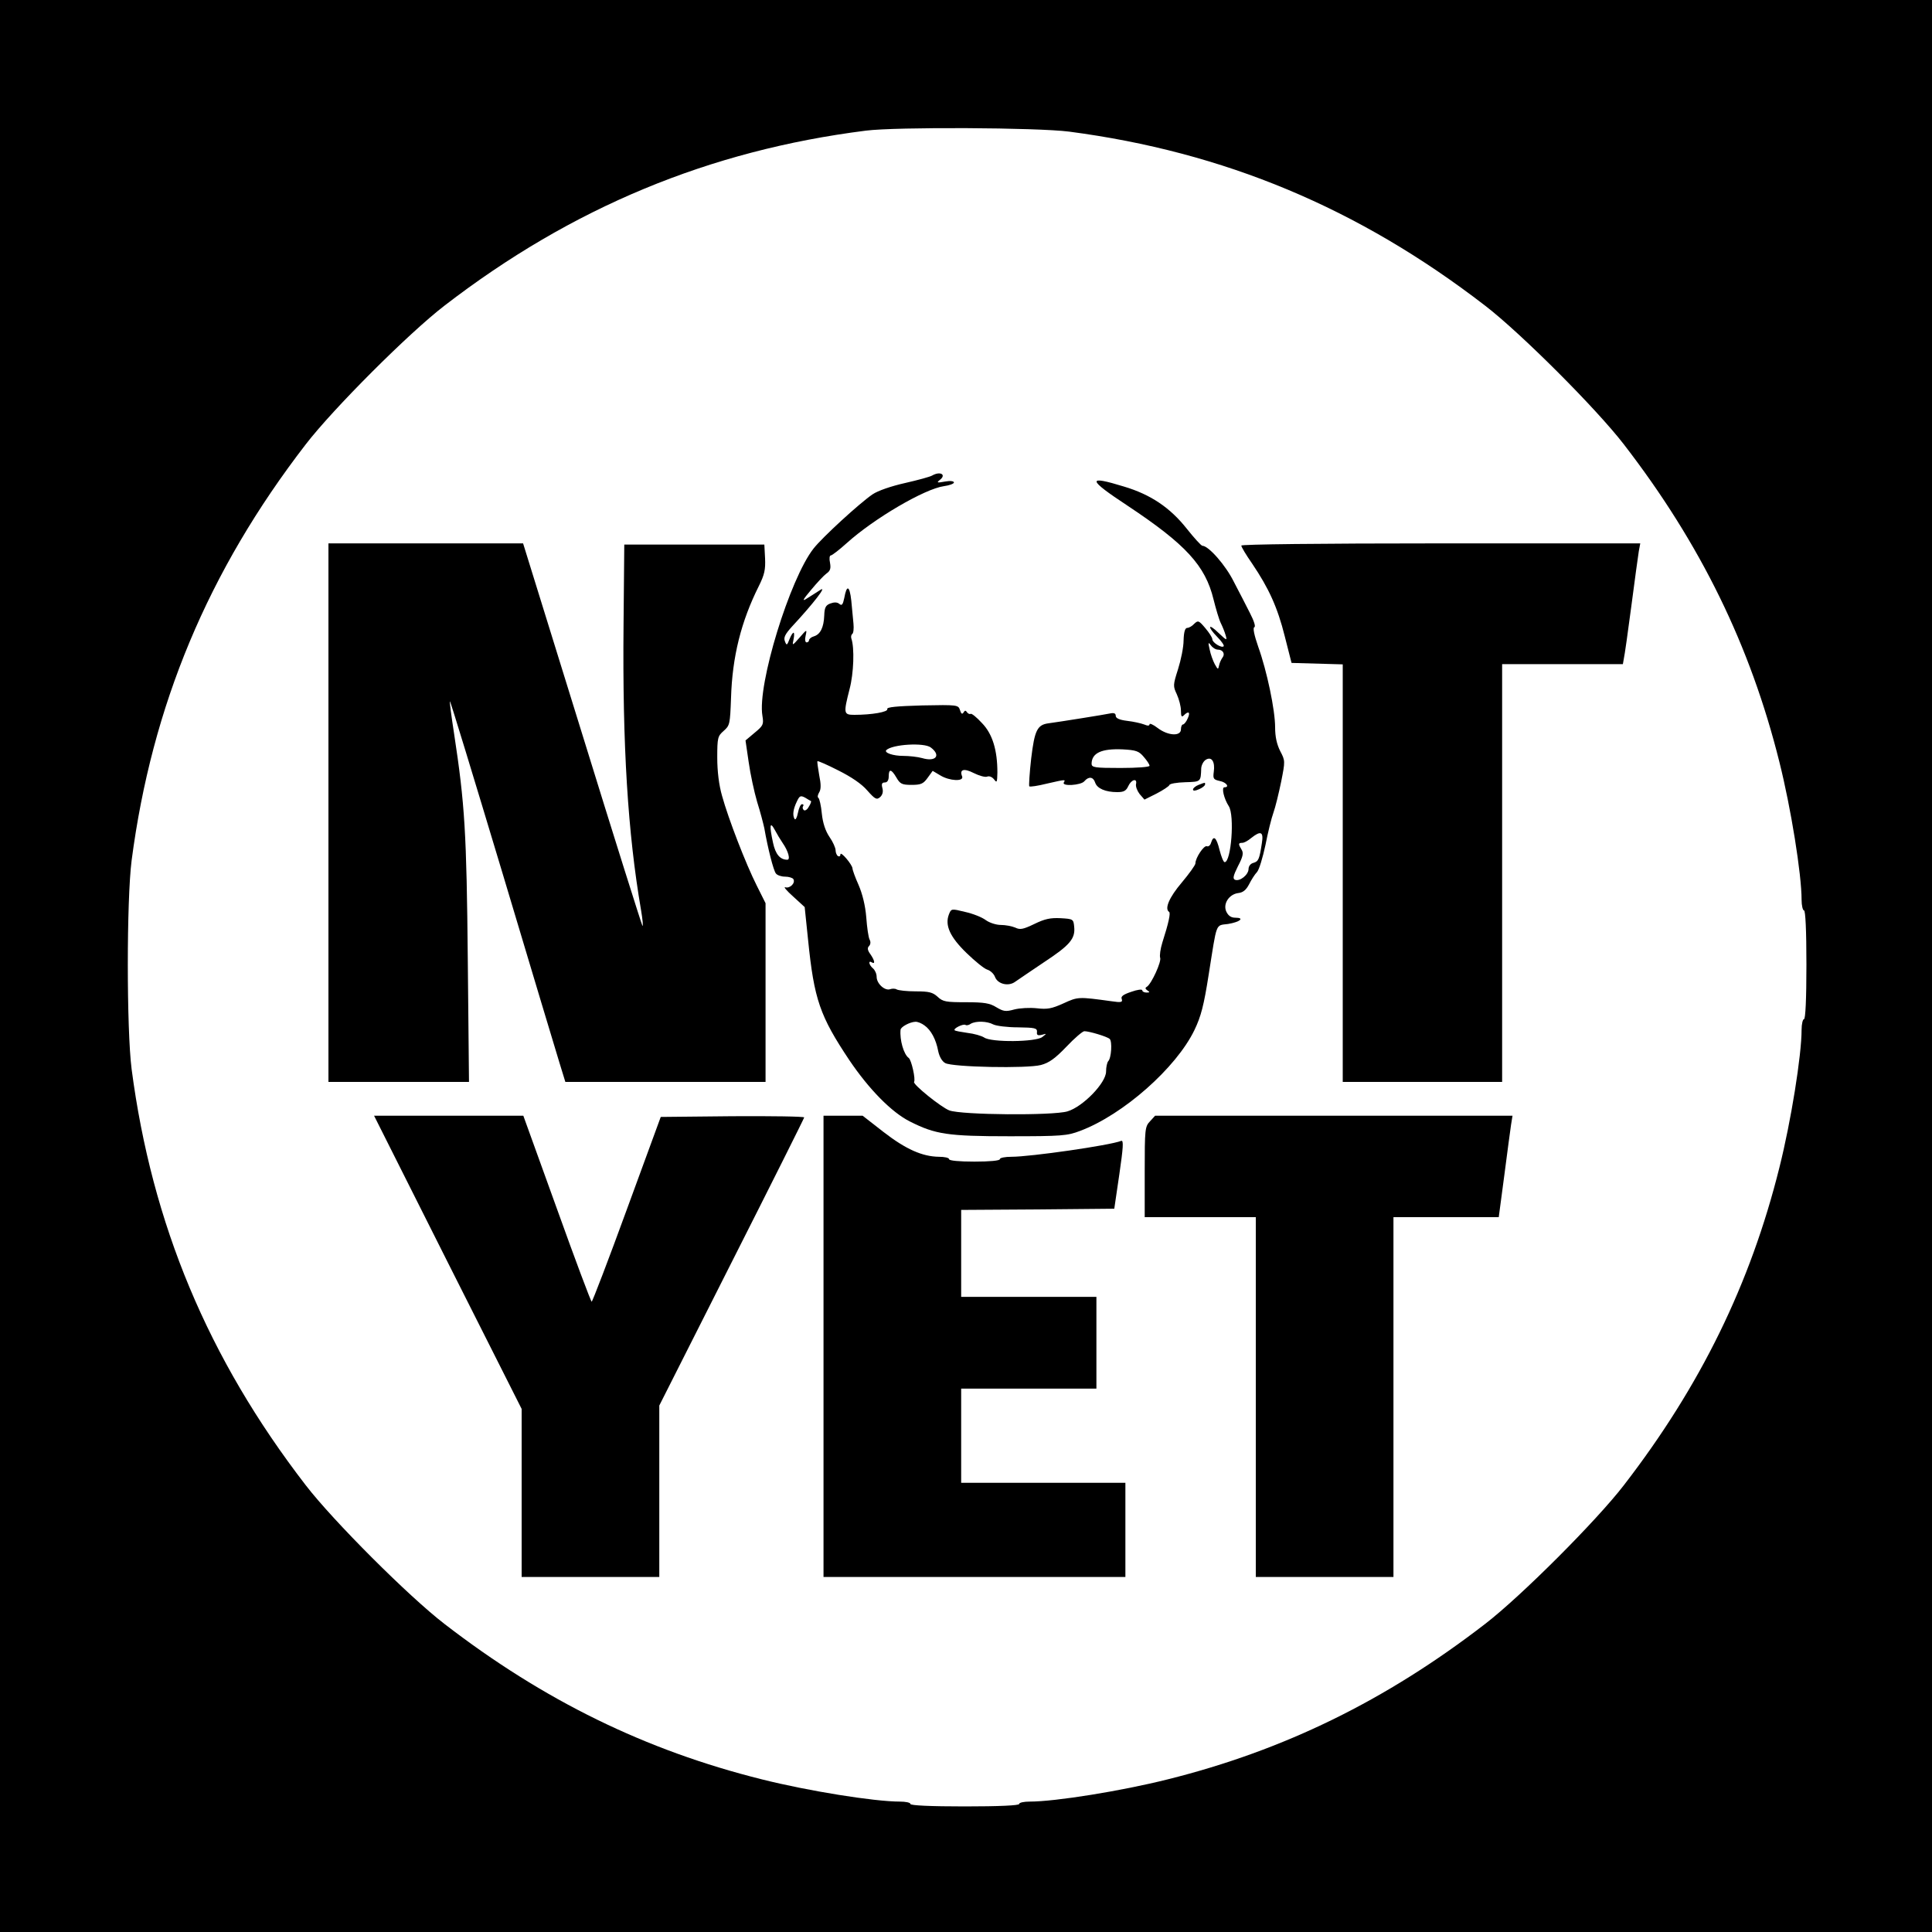
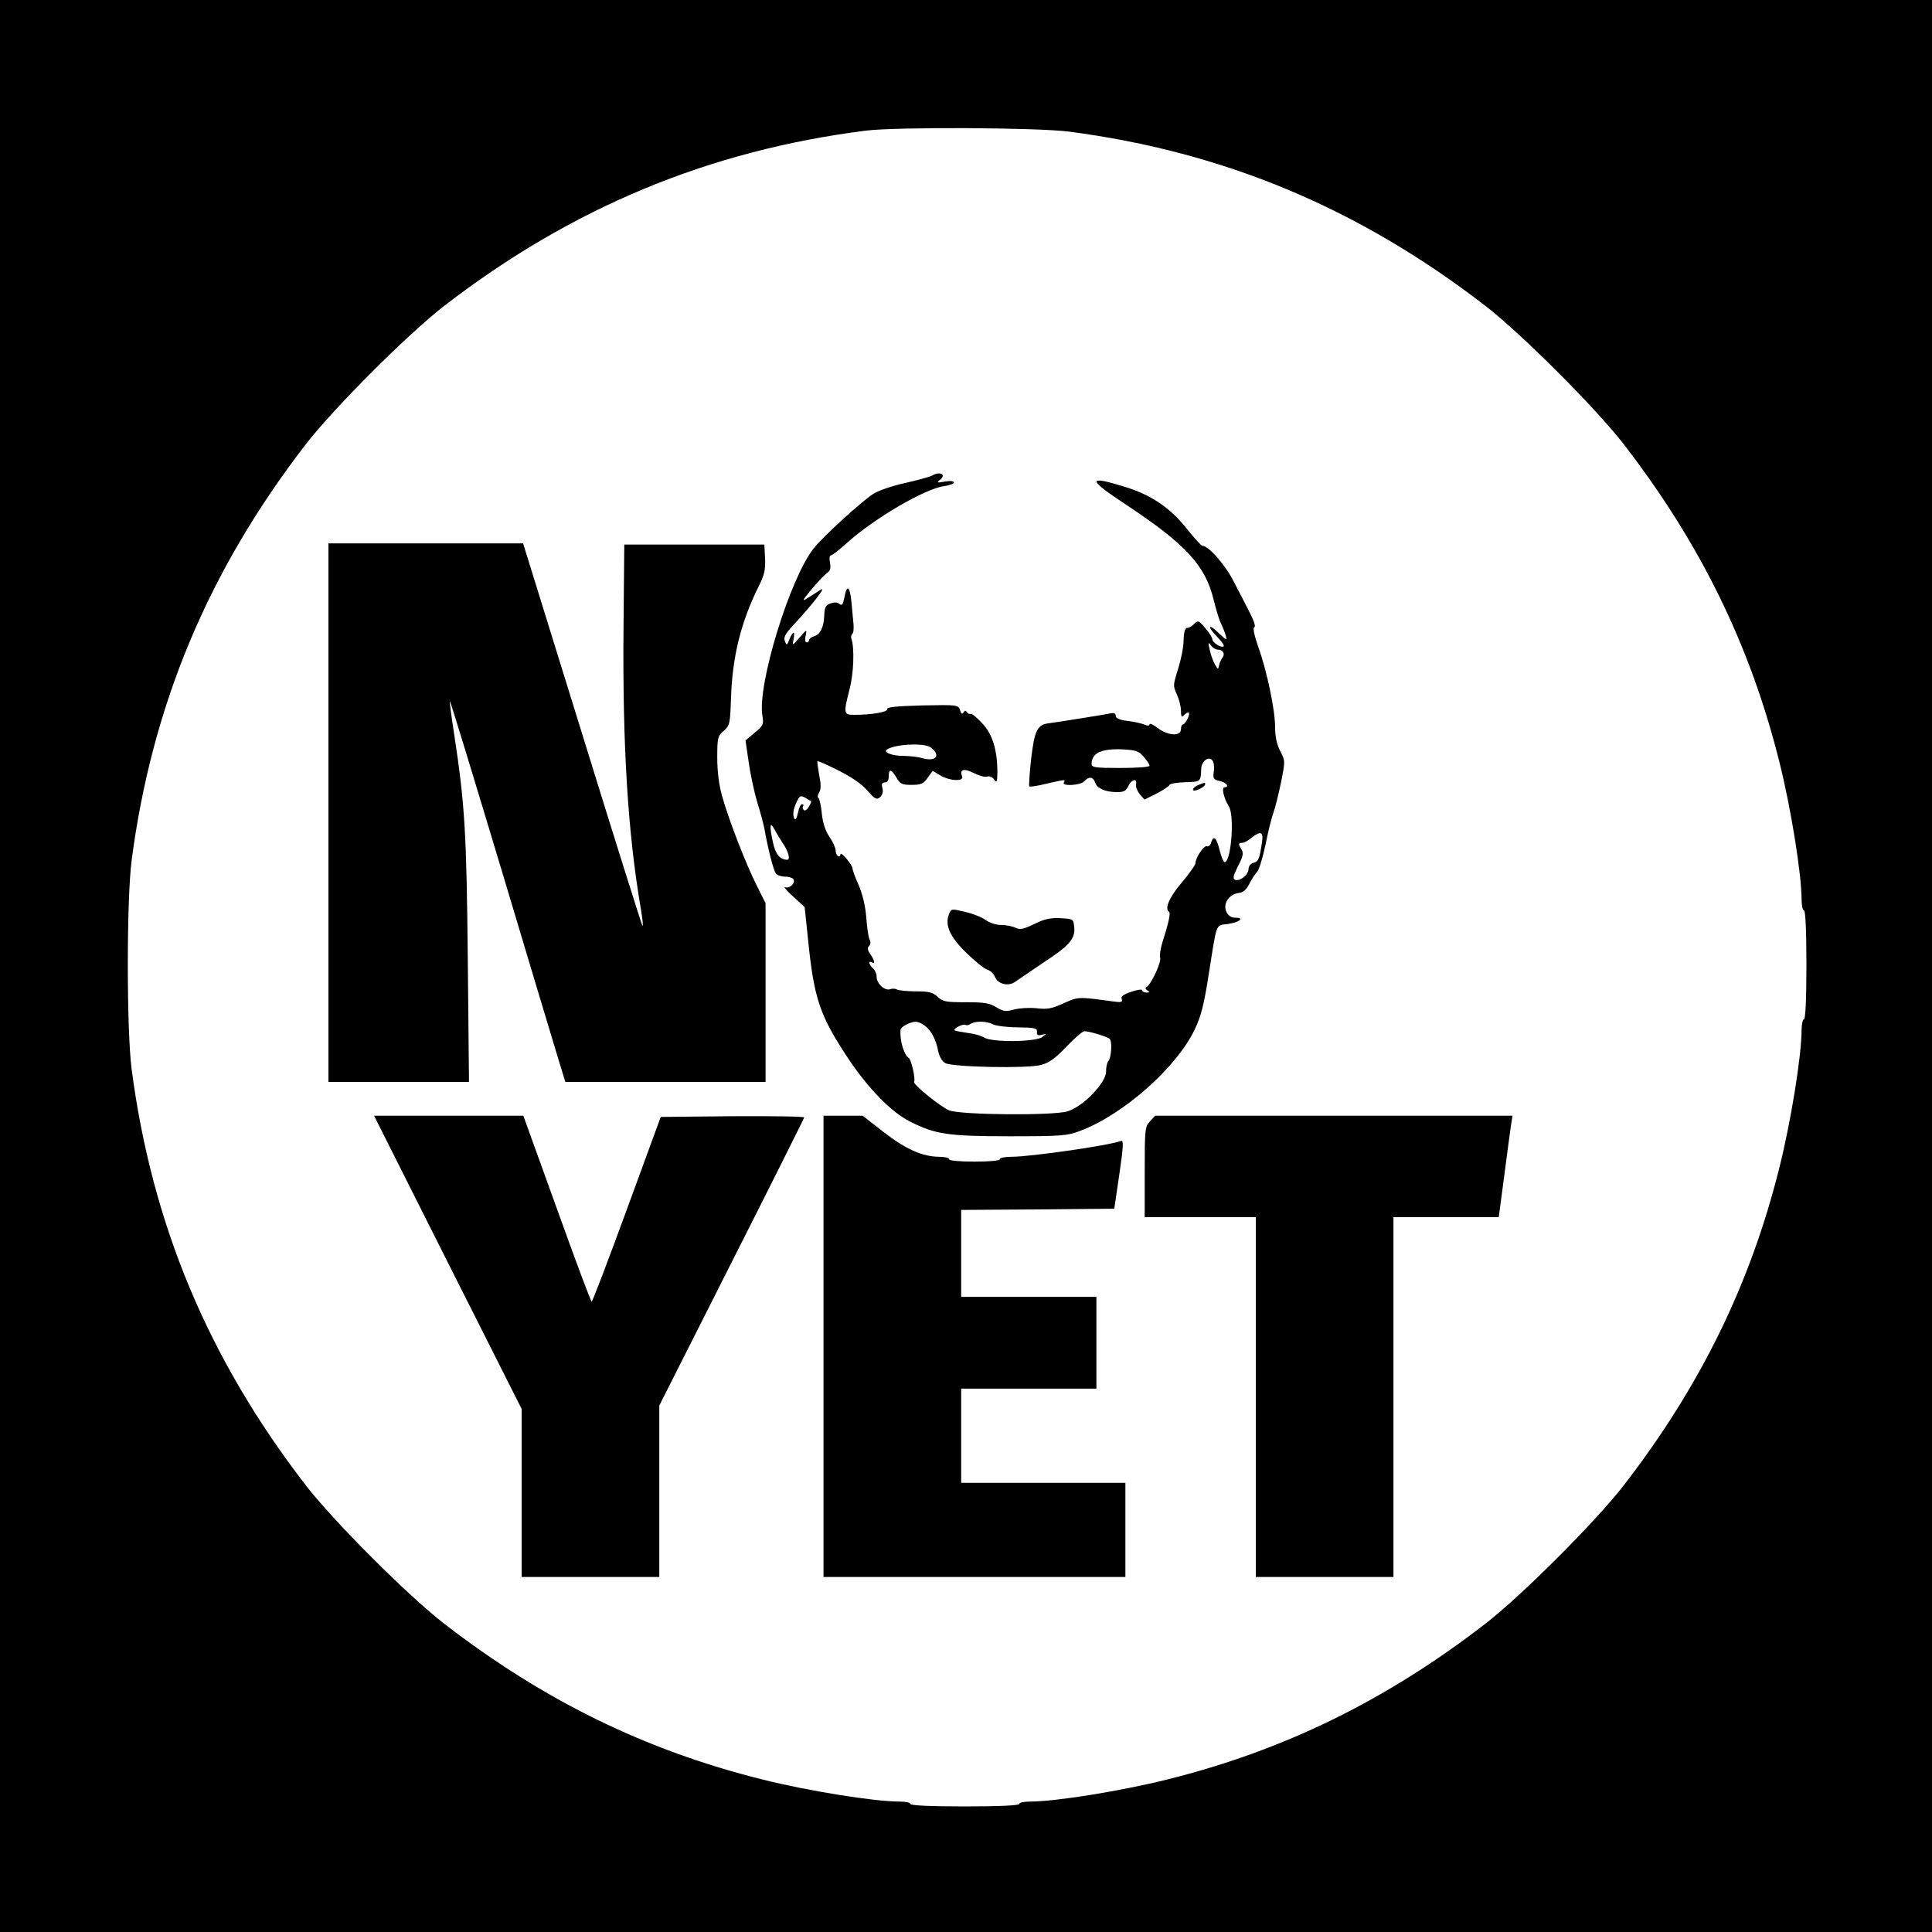
<svg xmlns="http://www.w3.org/2000/svg" version="1.0" width="800pt" height="800pt" viewBox="0 0 800 800" preserveAspectRatio="xMidYMid meet">
  <g transform="translate(0,800) scale(0.1,-0.1)" fill="#000000" stroke="none">
    <path d="M0 4000 l0 -4000 4000 0 4000 0 0 4000 0 4000 -4000 0 -4000 0 0 -4000z m4427 3455 c641 -84 1198 -316 1723 -721 148 -114 460 -426 574 -574 318 -412 524 -834 644 -1315 48 -191 92 -465 92 -571 0 -24 5 -44 10 -44 6 0 10 -82 10 -225 0 -143 -4 -225 -10 -225 -5 0 -10 -20 -10 -44 0 -106 -44 -380 -92 -571 -120 -481 -326 -903 -644 -1315 -114 -148 -426 -460 -574 -574 -412 -318 -834 -524 -1315 -644 -191 -48 -465 -92 -571 -92 -24 0 -44 -4 -44 -10 0 -6 -82 -10 -225 -10 -143 0 -225 4 -225 10 0 6 -20 10 -44 10 -106 0 -380 44 -571 92 -481 120 -903 326 -1315 644 -148 114 -460 426 -574 574 -405 525 -637 1082 -721 1723 -21 164 -21 700 0 864 84 641 316 1198 721 1723 114 148 426 460 574 574 528 407 1097 643 1745 725 126 16 710 13 842 -4z" />
    <path d="M3860 6031 c-8 -5 -59 -19 -112 -31 -58 -13 -113 -32 -135 -47 -53 -36 -207 -177 -244 -224 -98 -124 -234 -565 -212 -693 6 -36 3 -41 -32 -70 l-38 -32 13 -89 c7 -50 23 -124 35 -165 13 -41 26 -91 30 -110 14 -81 38 -176 48 -187 5 -7 22 -13 38 -13 15 0 31 -5 34 -10 10 -16 -14 -40 -33 -34 -9 3 5 -14 32 -38 l48 -44 14 -135 c25 -248 49 -316 171 -499 81 -120 175 -216 251 -254 105 -53 156 -61 412 -61 217 0 239 2 292 22 179 67 399 262 474 418 27 56 39 102 59 230 35 220 27 202 80 209 49 8 71 26 30 26 -17 0 -29 8 -37 25 -15 32 11 72 49 77 20 2 33 13 45 36 9 18 24 42 33 51 9 10 24 61 35 112 10 52 25 112 33 134 8 22 22 80 32 128 17 86 17 87 -4 127 -14 28 -21 59 -21 98 0 72 -34 234 -70 334 -17 49 -23 79 -16 81 6 2 -1 25 -18 58 -15 30 -45 88 -67 130 -34 69 -105 149 -130 149 -5 0 -34 32 -65 71 -69 87 -149 141 -259 174 -156 48 -153 31 14 -79 241 -160 322 -248 356 -388 10 -40 23 -84 30 -98 7 -14 16 -36 20 -50 7 -24 5 -23 -29 9 -44 43 -48 27 -5 -17 18 -18 29 -35 26 -38 -8 -9 -47 15 -47 29 0 7 -13 27 -29 46 -27 32 -30 33 -46 18 -9 -10 -22 -17 -29 -17 -9 0 -14 -17 -15 -51 0 -29 -11 -82 -23 -120 -21 -66 -21 -70 -5 -104 9 -20 17 -50 17 -67 0 -25 3 -29 12 -20 20 20 28 13 16 -13 -6 -14 -15 -25 -20 -25 -4 0 -8 -9 -8 -20 0 -30 -54 -27 -97 6 -18 14 -33 20 -33 15 0 -7 -8 -7 -22 -1 -13 5 -44 12 -70 15 -33 4 -48 11 -48 21 0 10 -7 13 -22 10 -23 -5 -211 -35 -256 -41 -47 -6 -58 -29 -72 -145 -7 -61 -10 -113 -8 -116 3 -3 36 2 72 11 79 18 79 18 71 5 -10 -17 71 -12 85 5 18 21 37 19 45 -6 8 -24 43 -39 91 -39 27 0 37 5 46 25 13 28 38 34 32 8 -2 -10 5 -28 15 -41 l20 -23 50 25 c27 14 51 30 53 35 1 6 31 11 66 12 65 2 64 1 66 58 1 13 9 29 19 35 24 15 39 -8 33 -50 -4 -29 -1 -32 25 -38 27 -5 42 -26 19 -26 -13 0 -2 -47 18 -78 25 -38 10 -232 -17 -232 -5 0 -14 23 -21 50 -13 53 -25 63 -35 31 -3 -11 -11 -18 -18 -15 -12 4 -47 -48 -47 -71 0 -7 -26 -43 -57 -80 -51 -60 -72 -108 -52 -121 7 -4 -2 -46 -28 -127 -8 -26 -12 -54 -9 -63 6 -16 -36 -108 -55 -120 -8 -4 -7 -9 2 -15 11 -7 10 -9 -3 -9 -10 0 -18 4 -18 9 0 6 -21 3 -46 -6 -33 -11 -44 -19 -39 -30 4 -13 -2 -15 -42 -9 -138 19 -139 19 -200 -9 -49 -22 -66 -25 -110 -20 -28 3 -70 1 -93 -5 -36 -10 -45 -8 -74 9 -27 17 -50 21 -127 21 -82 0 -95 2 -117 23 -20 18 -35 22 -90 22 -37 0 -72 4 -79 8 -6 4 -19 4 -27 1 -22 -8 -56 23 -56 51 0 13 -7 28 -15 35 -17 14 -21 35 -5 25 15 -9 12 8 -6 34 -12 16 -13 26 -6 33 7 7 8 18 3 27 -5 9 -11 51 -14 93 -4 49 -16 97 -32 134 -14 31 -25 62 -25 68 -1 16 -50 74 -50 58 0 -7 -4 -10 -10 -7 -5 3 -10 14 -10 24 0 10 -11 35 -25 55 -17 25 -28 58 -32 97 -3 33 -10 62 -14 65 -5 3 -3 13 3 23 8 13 8 33 0 72 -5 30 -9 55 -7 57 2 2 41 -15 86 -38 54 -27 97 -56 120 -83 32 -36 39 -40 53 -28 10 9 14 22 10 37 -5 18 -2 24 10 24 10 0 16 9 16 25 0 33 11 31 32 -5 15 -26 23 -30 62 -30 39 0 49 4 67 29 l21 29 32 -19 c38 -23 98 -26 90 -4 -12 29 7 35 48 14 22 -11 47 -18 55 -15 9 4 21 -1 29 -11 12 -16 13 -13 14 28 0 92 -20 160 -64 205 -22 24 -43 41 -47 38 -4 -2 -11 1 -15 7 -5 8 -9 8 -14 -1 -6 -9 -10 -6 -15 10 -7 21 -10 22 -156 19 -107 -3 -148 -7 -145 -15 5 -12 -64 -24 -136 -24 -45 0 -46 5 -20 107 17 64 21 171 7 210 -2 7 0 15 4 18 5 3 7 22 5 43 -2 20 -6 63 -9 95 -7 63 -19 67 -29 11 -6 -28 -10 -33 -20 -25 -9 8 -22 8 -38 2 -19 -7 -24 -17 -25 -50 -2 -49 -16 -78 -43 -86 -11 -3 -20 -11 -20 -16 0 -5 -5 -9 -10 -9 -6 0 -8 12 -4 28 6 27 5 27 -25 -8 -31 -35 -31 -35 -25 -7 3 15 3 27 0 27 -4 0 -11 -12 -17 -27 -10 -26 -12 -27 -19 -8 -6 15 1 29 29 60 90 97 146 170 119 153 -16 -10 -40 -26 -55 -35 -23 -15 -21 -9 16 35 24 29 52 59 63 67 16 11 19 21 15 44 -4 18 -2 31 3 31 5 0 35 23 66 51 113 102 323 225 403 236 22 3 41 10 41 15 0 6 -15 8 -37 4 -33 -6 -36 -5 -21 7 28 22 1 37 -32 18z m1183 -721 c21 0 31 -18 19 -33 -5 -7 -12 -21 -14 -32 -4 -19 -5 -18 -18 5 -7 13 -17 40 -21 60 -7 30 -6 33 5 18 7 -10 20 -18 29 -18z m-1189 -405 c44 -33 21 -61 -36 -44 -18 5 -53 9 -78 9 -42 0 -80 13 -70 24 25 24 156 32 184 11z m882 -39 c13 -15 24 -31 24 -37 0 -5 -51 -9 -120 -9 -108 0 -120 2 -120 18 1 44 41 63 129 59 55 -3 67 -7 87 -31z m-1378 -183 c2 -1 -1 -11 -8 -22 -6 -12 -15 -19 -21 -16 -5 4 -7 11 -4 16 4 5 2 9 -4 9 -6 0 -13 -16 -17 -36 -4 -20 -10 -31 -14 -25 -9 16 -6 40 10 73 11 23 15 25 34 15 11 -7 22 -13 24 -14z m-117 -174 c23 -33 33 -69 19 -69 -30 0 -49 23 -59 70 -16 73 -13 91 7 54 9 -17 24 -42 33 -55z m1984 -1 c-10 -66 -14 -75 -35 -81 -12 -3 -20 -14 -20 -25 0 -24 -36 -53 -56 -45 -10 4 -8 16 12 56 21 40 24 55 15 69 -14 23 -14 28 3 28 8 0 24 9 37 20 40 32 52 26 44 -22z m-1397 -754 c27 -19 48 -58 57 -107 5 -23 16 -42 29 -49 31 -17 339 -23 396 -8 34 9 59 27 106 76 33 35 67 64 74 64 20 0 94 -22 105 -32 11 -10 7 -79 -6 -92 -5 -6 -9 -25 -9 -43 0 -47 -96 -146 -160 -165 -61 -18 -438 -15 -489 4 -34 13 -152 108 -146 118 7 11 -11 91 -22 99 -21 15 -38 75 -34 117 1 12 38 32 61 33 9 1 26 -6 38 -15z m285 4 c12 -6 58 -12 102 -12 70 -1 80 -3 79 -19 -2 -13 3 -16 20 -12 21 6 21 6 2 -9 -26 -21 -212 -23 -241 -2 -11 7 -42 16 -69 19 -27 4 -51 8 -53 11 -7 7 36 28 45 22 4 -3 14 -1 22 5 21 12 67 11 93 -3z" />
    <path d="M1360 4635 l0 -1115 291 0 291 0 -5 508 c-5 523 -12 641 -57 936 -11 71 -19 131 -17 132 2 2 99 -317 217 -709 117 -391 224 -747 237 -789 l24 -78 414 0 415 0 0 370 0 370 -36 72 c-46 91 -118 278 -144 372 -13 45 -20 102 -20 159 0 83 2 89 27 111 25 22 26 28 30 135 5 172 42 318 115 464 24 48 28 69 26 115 l-3 57 -290 0 -290 0 -3 -330 c-5 -504 18 -866 72 -1181 7 -41 10 -72 6 -67 -3 4 -116 362 -250 796 l-244 787 -403 0 -403 0 0 -1115z" />
-     <path d="M5140 5741 c0 -6 20 -39 45 -75 69 -102 105 -181 135 -301 l28 -110 106 -3 106 -3 0 -864 0 -865 330 0 330 0 0 865 0 865 250 0 250 0 4 23 c3 12 17 110 31 217 14 107 28 210 31 228 l6 32 -826 0 c-507 0 -826 -4 -826 -9z" />
    <path d="M4963 4750 c-13 -5 -23 -14 -23 -19 0 -7 9 -6 25 1 14 6 25 15 25 20 0 9 2 9 -27 -2z" />
    <path d="M3929 4213 c-17 -45 5 -93 73 -159 35 -34 73 -65 86 -69 13 -4 27 -17 32 -30 11 -30 56 -41 84 -20 11 8 65 44 118 80 108 71 131 98 126 147 -3 32 -4 33 -57 36 -42 2 -65 -3 -108 -24 -46 -22 -59 -25 -79 -15 -14 6 -41 11 -60 11 -19 0 -47 9 -62 20 -16 12 -54 27 -86 34 -57 14 -57 14 -67 -11z" />
    <path d="M1854 2773 l306 -607 0 -348 0 -348 285 0 285 0 0 355 0 355 300 594 c165 326 300 596 300 599 0 4 -134 6 -297 5 l-297 -3 -140 -382 c-77 -211 -143 -383 -146 -383 -3 0 -68 173 -144 385 l-139 385 -309 0 -309 0 305 -607z" />
    <path d="M3410 2425 l0 -955 625 0 625 0 0 195 0 195 -340 0 -340 0 0 195 0 195 280 0 280 0 0 190 0 190 -280 0 -280 0 0 180 0 180 317 2 317 3 21 143 c16 110 18 141 8 138 -48 -19 -376 -66 -455 -66 -26 0 -48 -4 -48 -10 0 -6 -42 -10 -105 -10 -63 0 -105 4 -105 10 0 6 -19 10 -42 10 -69 1 -137 31 -230 103 l-86 67 -81 0 -81 0 0 -955z" />
    <path d="M4762 3357 c-21 -22 -22 -32 -22 -210 l0 -187 230 0 230 0 0 -745 0 -745 285 0 285 0 0 745 0 745 218 0 218 0 23 173 c12 94 25 189 28 210 l6 37 -740 0 -740 0 -21 -23z" />
  </g>
</svg>